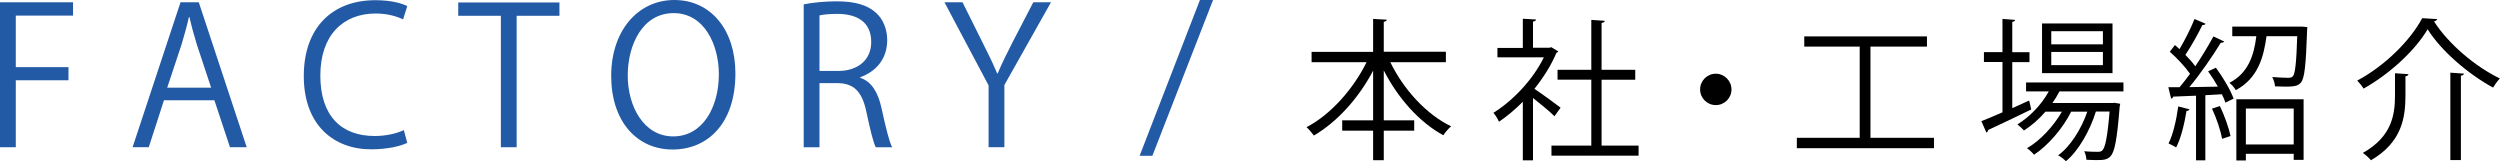
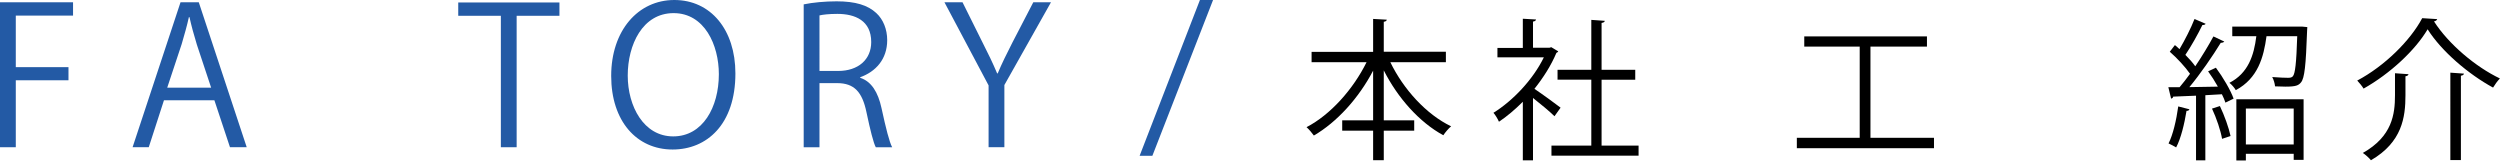
<svg xmlns="http://www.w3.org/2000/svg" viewBox="0 0 262.85 16.96">
  <defs>
    <style>.d{fill:#235aa5;}</style>
  </defs>
  <g id="a" />
  <g id="b">
    <g id="c">
      <g>
        <path class="d" d="M0,15.48V.24H7.68V1.64H1.66V7.06H7.2v1.38H1.66v7.04H0Z" />
        <path class="d" d="M25.94,15.48h-1.76l-1.64-4.94h-5.3l-1.6,4.94h-1.7L18.98,.24h1.92l5.04,15.24Zm-3.74-6.26l-1.5-4.52c-.32-1.04-.58-2-.78-2.9h-.06c-.2,.92-.48,1.88-.76,2.84l-1.52,4.58h4.62Z" />
-         <path class="d" d="M42.82,15.02c-.7,.34-2.06,.68-3.8,.68-3.92,0-7.08-2.54-7.08-7.7S35,.02,39.46,.02c1.82,0,2.88,.38,3.36,.62l-.44,1.4c-.7-.34-1.68-.62-2.88-.62-3.46,0-5.82,2.32-5.82,6.52s2.16,6.36,5.72,6.36c1.16,0,2.3-.26,3.06-.62l.36,1.34Z" />
        <path class="d" d="M58.82,1.66h-4.5V15.48h-1.66V1.66h-4.48V.26h10.64V1.66Z" />
        <path class="d" d="M77.32,7.72c0,5.36-3,8-6.6,8-3.78,0-6.46-2.98-6.46-7.74s2.82-7.98,6.64-7.98,6.42,3.12,6.42,7.72Zm-11.32,.22c0,3.24,1.68,6.4,4.78,6.4s4.8-3.06,4.8-6.54c0-3.06-1.5-6.42-4.76-6.42s-4.82,3.32-4.82,6.56Z" />
        <path class="d" d="M90.44,8.18c1.18,.38,1.88,1.52,2.24,3.18,.48,2.2,.82,3.54,1.12,4.12h-1.72c-.24-.44-.58-1.78-.98-3.68-.44-2.12-1.28-3.06-3.08-3.06h-1.86v6.74h-1.66V.46c.94-.2,2.26-.32,3.46-.32,1.98,0,3.28,.4,4.18,1.24,.72,.66,1.14,1.7,1.14,2.84,0,2.02-1.22,3.32-2.84,3.9v.06Zm-2.32-.72c2.12,0,3.48-1.2,3.48-3.04,0-2.26-1.7-2.96-3.56-2.96-.9,0-1.54,.08-1.88,.16V7.46h1.96Z" />
        <path class="d" d="M110.5,.24l-4.9,8.7v6.54h-1.66v-6.5L99.3,.24h1.9l2.12,4.26c.58,1.14,1.06,2.12,1.52,3.22h.06c.42-1.02,.94-2.06,1.54-3.24L108.64,.24h1.86Z" />
        <path class="d" d="M121.16,16.38h-1.34L126.16,0h1.38l-6.38,16.38Z" />
      </g>
      <g>
        <path d="M152.02,6.54h-5.84c1.38,2.85,3.78,5.49,6.39,6.74-.27,.22-.62,.64-.82,.94-2.51-1.36-4.79-3.92-6.26-6.82v5.25h3.2v1.09h-3.2v3.1h-1.12v-3.1h-3.25v-1.09h3.25V7.43c-1.52,2.9-3.81,5.41-6.23,6.82-.19-.27-.53-.67-.77-.88,2.51-1.3,4.91-3.99,6.31-6.83h-5.78v-1.09h6.47V1.99l1.44,.08c-.02,.11-.1,.19-.32,.22v3.15h6.53v1.09Z" />
        <path d="M163.83,5.4c-.02,.06-.11,.13-.19,.16-.56,1.33-1.38,2.61-2.31,3.78,.77,.51,2.34,1.66,2.75,1.98l-.64,.9c-.45-.45-1.47-1.3-2.26-1.92v6.56h-1.07v-6.16c-.82,.82-1.67,1.54-2.51,2.1-.11-.27-.4-.75-.58-.94,2.02-1.25,4.15-3.47,5.3-5.83h-4.88v-.99h2.67V1.97l1.39,.08c-.02,.11-.11,.19-.32,.22v2.75h1.73l.19-.06,.72,.43Zm4.58,9.91h3.87v1.06h-9.16v-1.06h4.19v-6.93h-3.55v-1.04h3.55V2.09l1.42,.1c-.02,.11-.11,.19-.34,.22V7.34h3.54v1.04h-3.54v6.93Z" />
-         <path d="M182.05,9.4c0,.91-.74,1.65-1.65,1.65s-1.65-.74-1.65-1.65,.74-1.65,1.65-1.65,1.65,.77,1.65,1.65Z" />
        <path d="M196.67,14.49h6.67v1.09h-14.42v-1.09h6.61V4.9h-5.83v-1.07h12.9v1.07h-5.94V14.49Z" />
-         <path d="M211.58,11.37l1.76-.8c.03,.1,.06,.19,.22,.94-1.65,.8-3.41,1.65-4.53,2.16,0,.13-.08,.22-.18,.27l-.53-1.2c.61-.24,1.38-.56,2.22-.93V6.52h-1.95v-1.04h1.95V1.99l1.33,.1c-.02,.11-.1,.18-.3,.21v3.19h1.81v1.04h-1.81v4.85Zm11.7-1.76h-6.75c-.21,.42-.46,.82-.74,1.22h6.32l.22-.02,.59,.1-.06,.32c-.27,3.47-.53,4.74-.96,5.2-.38,.4-.79,.4-1.62,.4-.27,0-.59-.02-.91-.03-.02-.27-.1-.66-.24-.9,.62,.06,1.18,.06,1.42,.06s.37-.02,.5-.16c.29-.3,.53-1.38,.75-4.07h-1.44c-.61,1.98-1.82,4.13-3.15,5.22-.21-.21-.53-.48-.82-.62,1.3-.93,2.45-2.79,3.07-4.59h-1.7c-.85,1.73-2.42,3.55-3.9,4.53-.18-.22-.48-.51-.74-.69,1.36-.77,2.8-2.31,3.67-3.84h-1.73c-.67,.78-1.46,1.47-2.26,1.98-.16-.18-.48-.48-.69-.64,1.26-.77,2.51-2.03,3.3-3.47h-2.39v-.94h10.24v.94Zm-1.17-7.14V7.69h-7.41V2.47h7.41Zm-1.01,2.19v-1.38h-5.43v1.38h5.43Zm0,2.19v-1.39h-5.43v1.39h5.43Z" />
        <path d="M233.17,9.08c-.3-.54-.66-1.1-1.01-1.58l.82-.38c.75,1.01,1.55,2.37,1.86,3.25l-.86,.42c-.08-.26-.21-.56-.37-.88l-1.74,.1v6.85h-.98v-6.8c-.91,.03-1.74,.08-2.4,.1-.02,.13-.11,.18-.22,.21l-.29-1.2h1.18c.35-.42,.74-.9,1.1-1.41-.5-.72-1.36-1.65-2.13-2.32l.54-.7c.16,.13,.32,.27,.48,.43,.56-.94,1.22-2.24,1.58-3.17l1.17,.5c-.06,.1-.16,.13-.34,.13-.45,.93-1.18,2.24-1.79,3.14,.42,.42,.78,.83,1.04,1.2,.72-1.07,1.41-2.21,1.91-3.14l1.14,.54c-.06,.08-.19,.13-.37,.13-.83,1.36-2.14,3.27-3.3,4.66l2.98-.05Zm-2.98,2.42c-.03,.1-.13,.16-.3,.16-.22,1.36-.59,2.9-1.09,3.84-.21-.14-.56-.3-.8-.42,.46-.9,.82-2.43,1.02-3.89l1.17,.3Zm3.44,3.11c-.14-.86-.59-2.19-1.06-3.19l.83-.27c.48,1.01,.94,2.29,1.12,3.15l-.9,.3Zm8.45-11.81l.51,.05c0,.1-.02,.22-.02,.35-.13,3.71-.27,5.01-.64,5.46-.26,.32-.53,.45-1.63,.45-.34,0-.72-.02-1.1-.03-.03-.3-.14-.7-.3-.98,.72,.06,1.41,.08,1.66,.08,.24,0,.4-.03,.51-.16,.24-.27,.37-1.36,.46-4.21h-3.23c-.3,2.22-.91,4.43-3.23,5.67-.13-.24-.43-.59-.67-.77,1.97-1.01,2.58-2.87,2.83-4.9h-2.53v-1.01h7.38Zm-6.95,14.07v-6.43h7.07v6.37h-1.04v-.64h-5.03v.7h-1.01Zm6.03-5.46h-5.03v3.78h5.03v-3.78Z" />
        <path d="M248.51,9.32c-.14-.24-.45-.62-.67-.85,2.87-1.52,5.59-4.21,6.83-6.56,.19,.02,.38,.03,1.58,.1-.05,.14-.18,.21-.34,.24,1.54,2.4,4.39,4.79,6.93,6-.26,.27-.53,.64-.72,.96-2.59-1.41-5.41-3.81-6.88-6.13-1.28,2.18-3.94,4.67-6.74,6.24Zm3.3-1.62c.8,.06,1.12,.08,1.42,.1-.02,.11-.11,.19-.32,.22v2c0,2.3-.35,4.93-3.63,6.83-.18-.24-.58-.59-.85-.77,3.09-1.74,3.38-4.07,3.38-6.08v-2.31Zm5.83-.06l1.42,.1c-.02,.11-.1,.19-.32,.22v8.87h-1.11V7.64Z" />
      </g>
    </g>
  </g>
</svg>